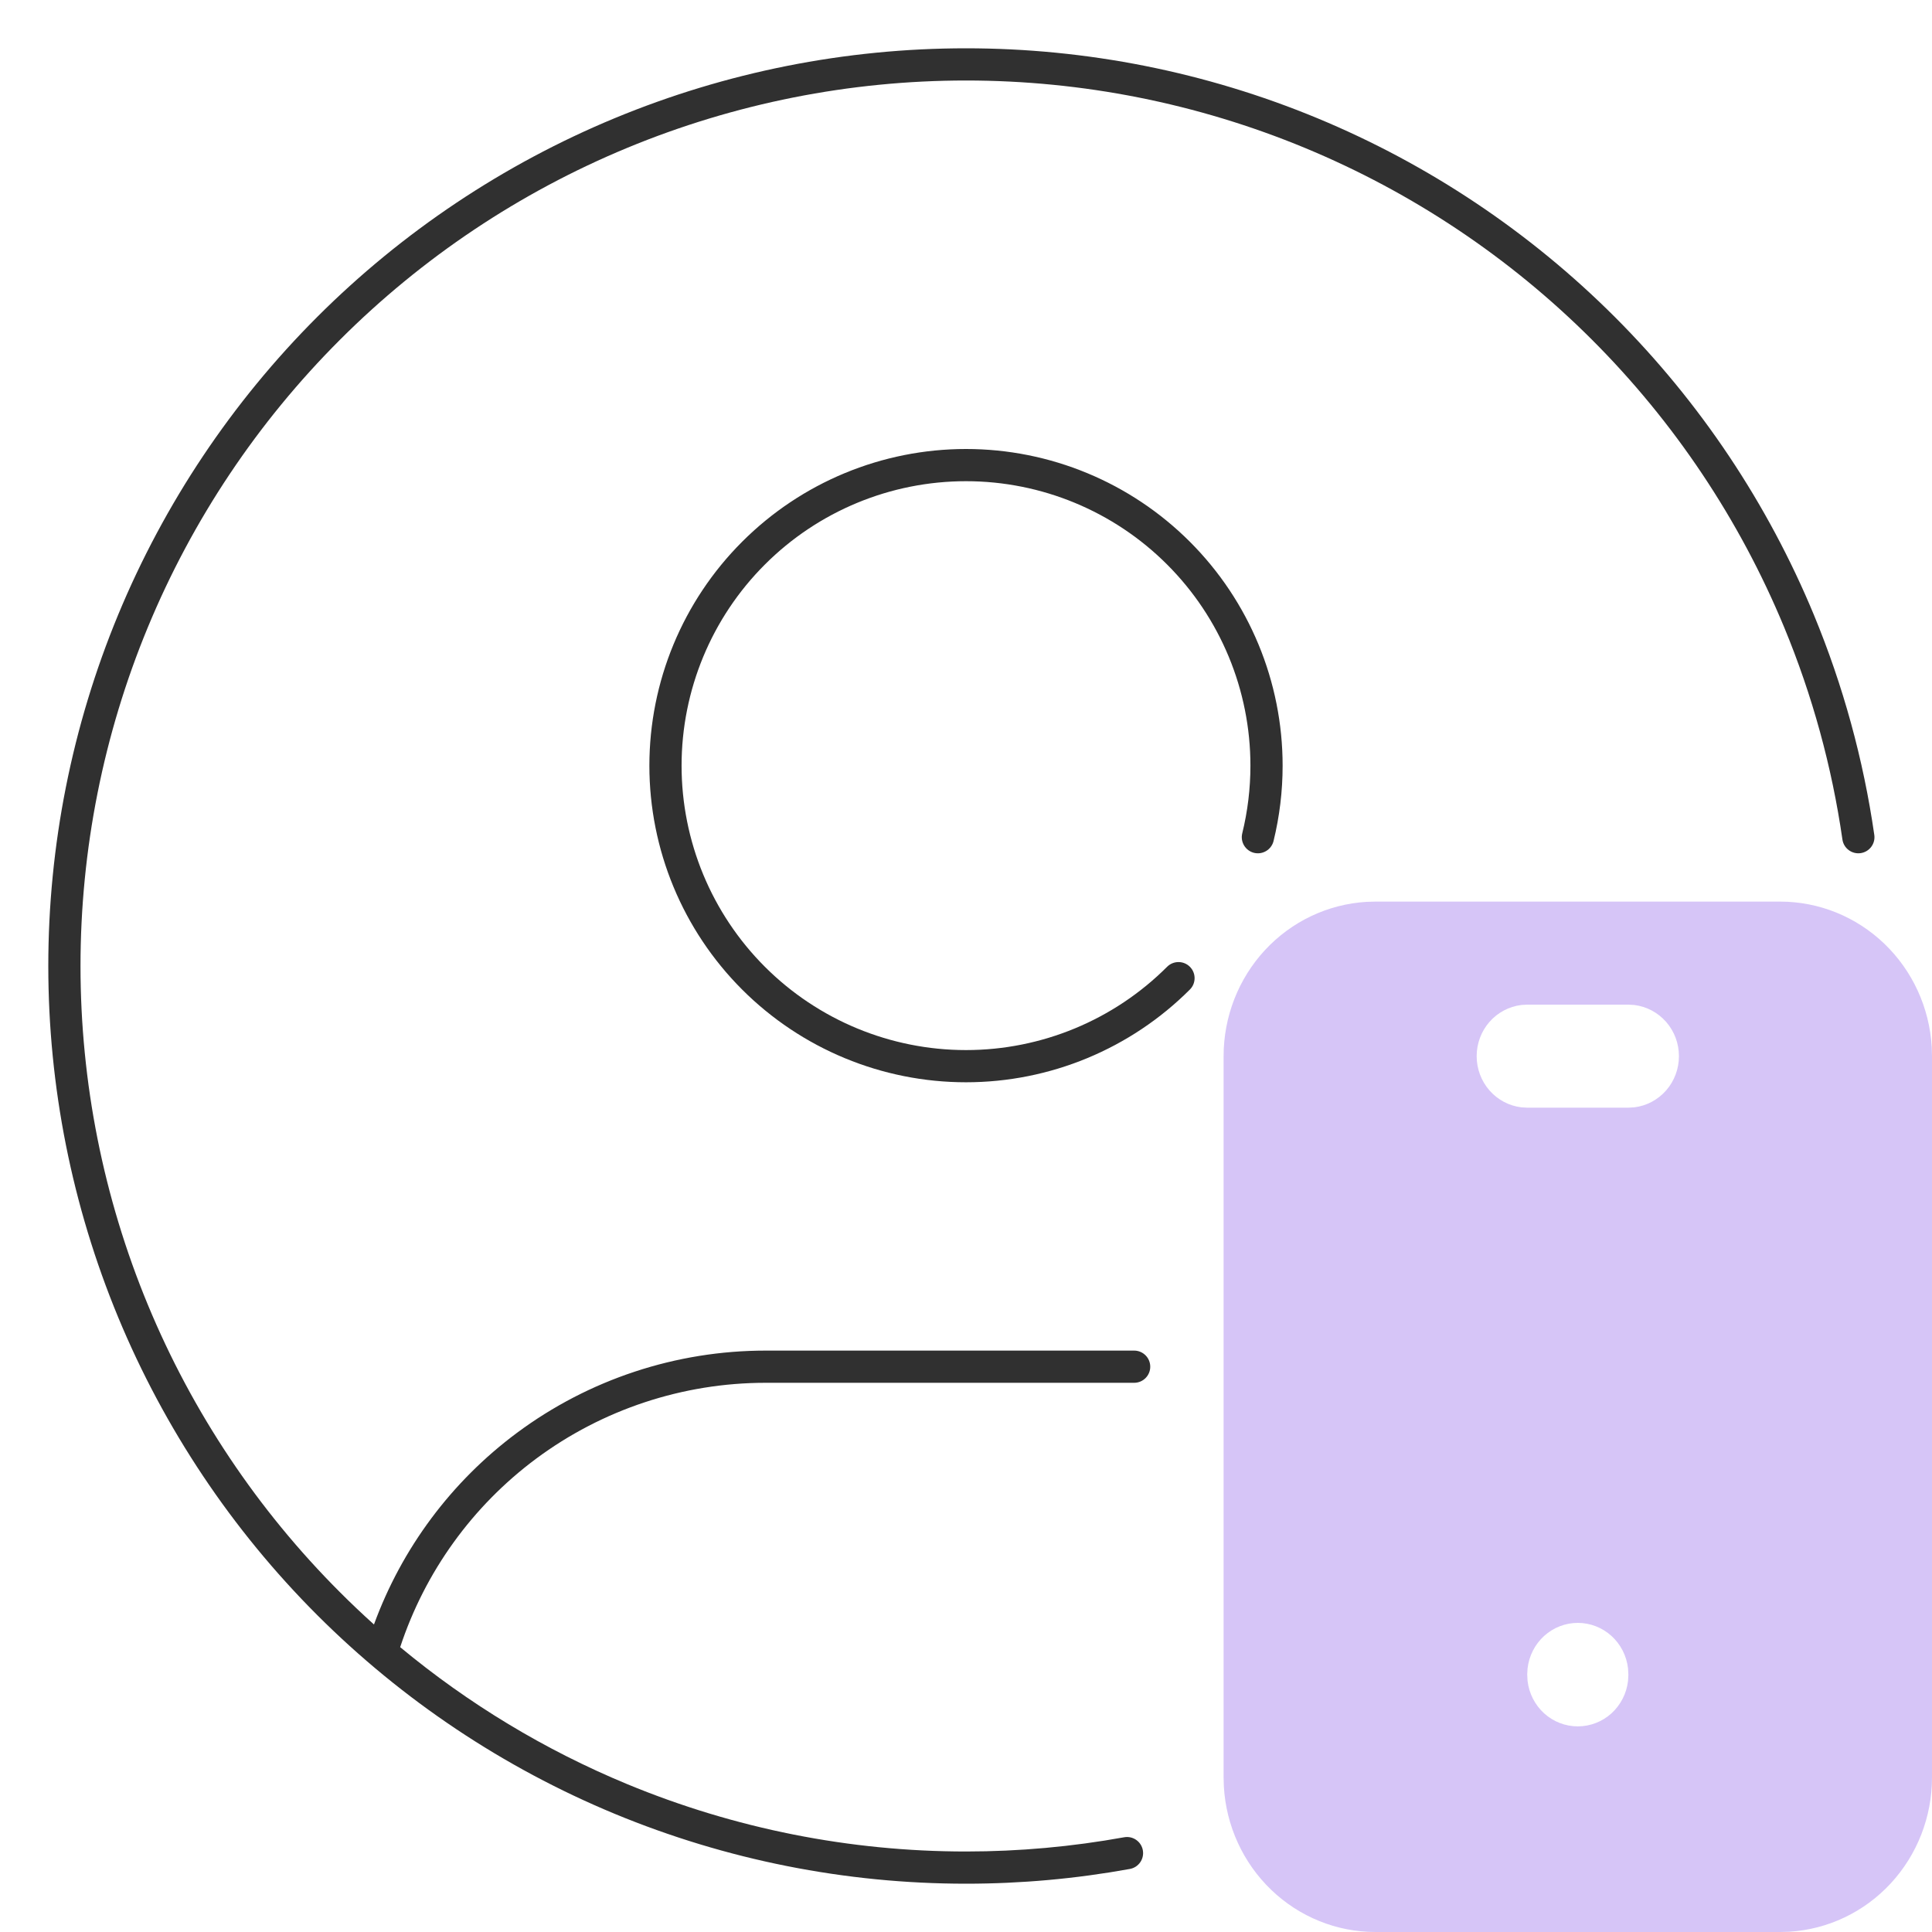
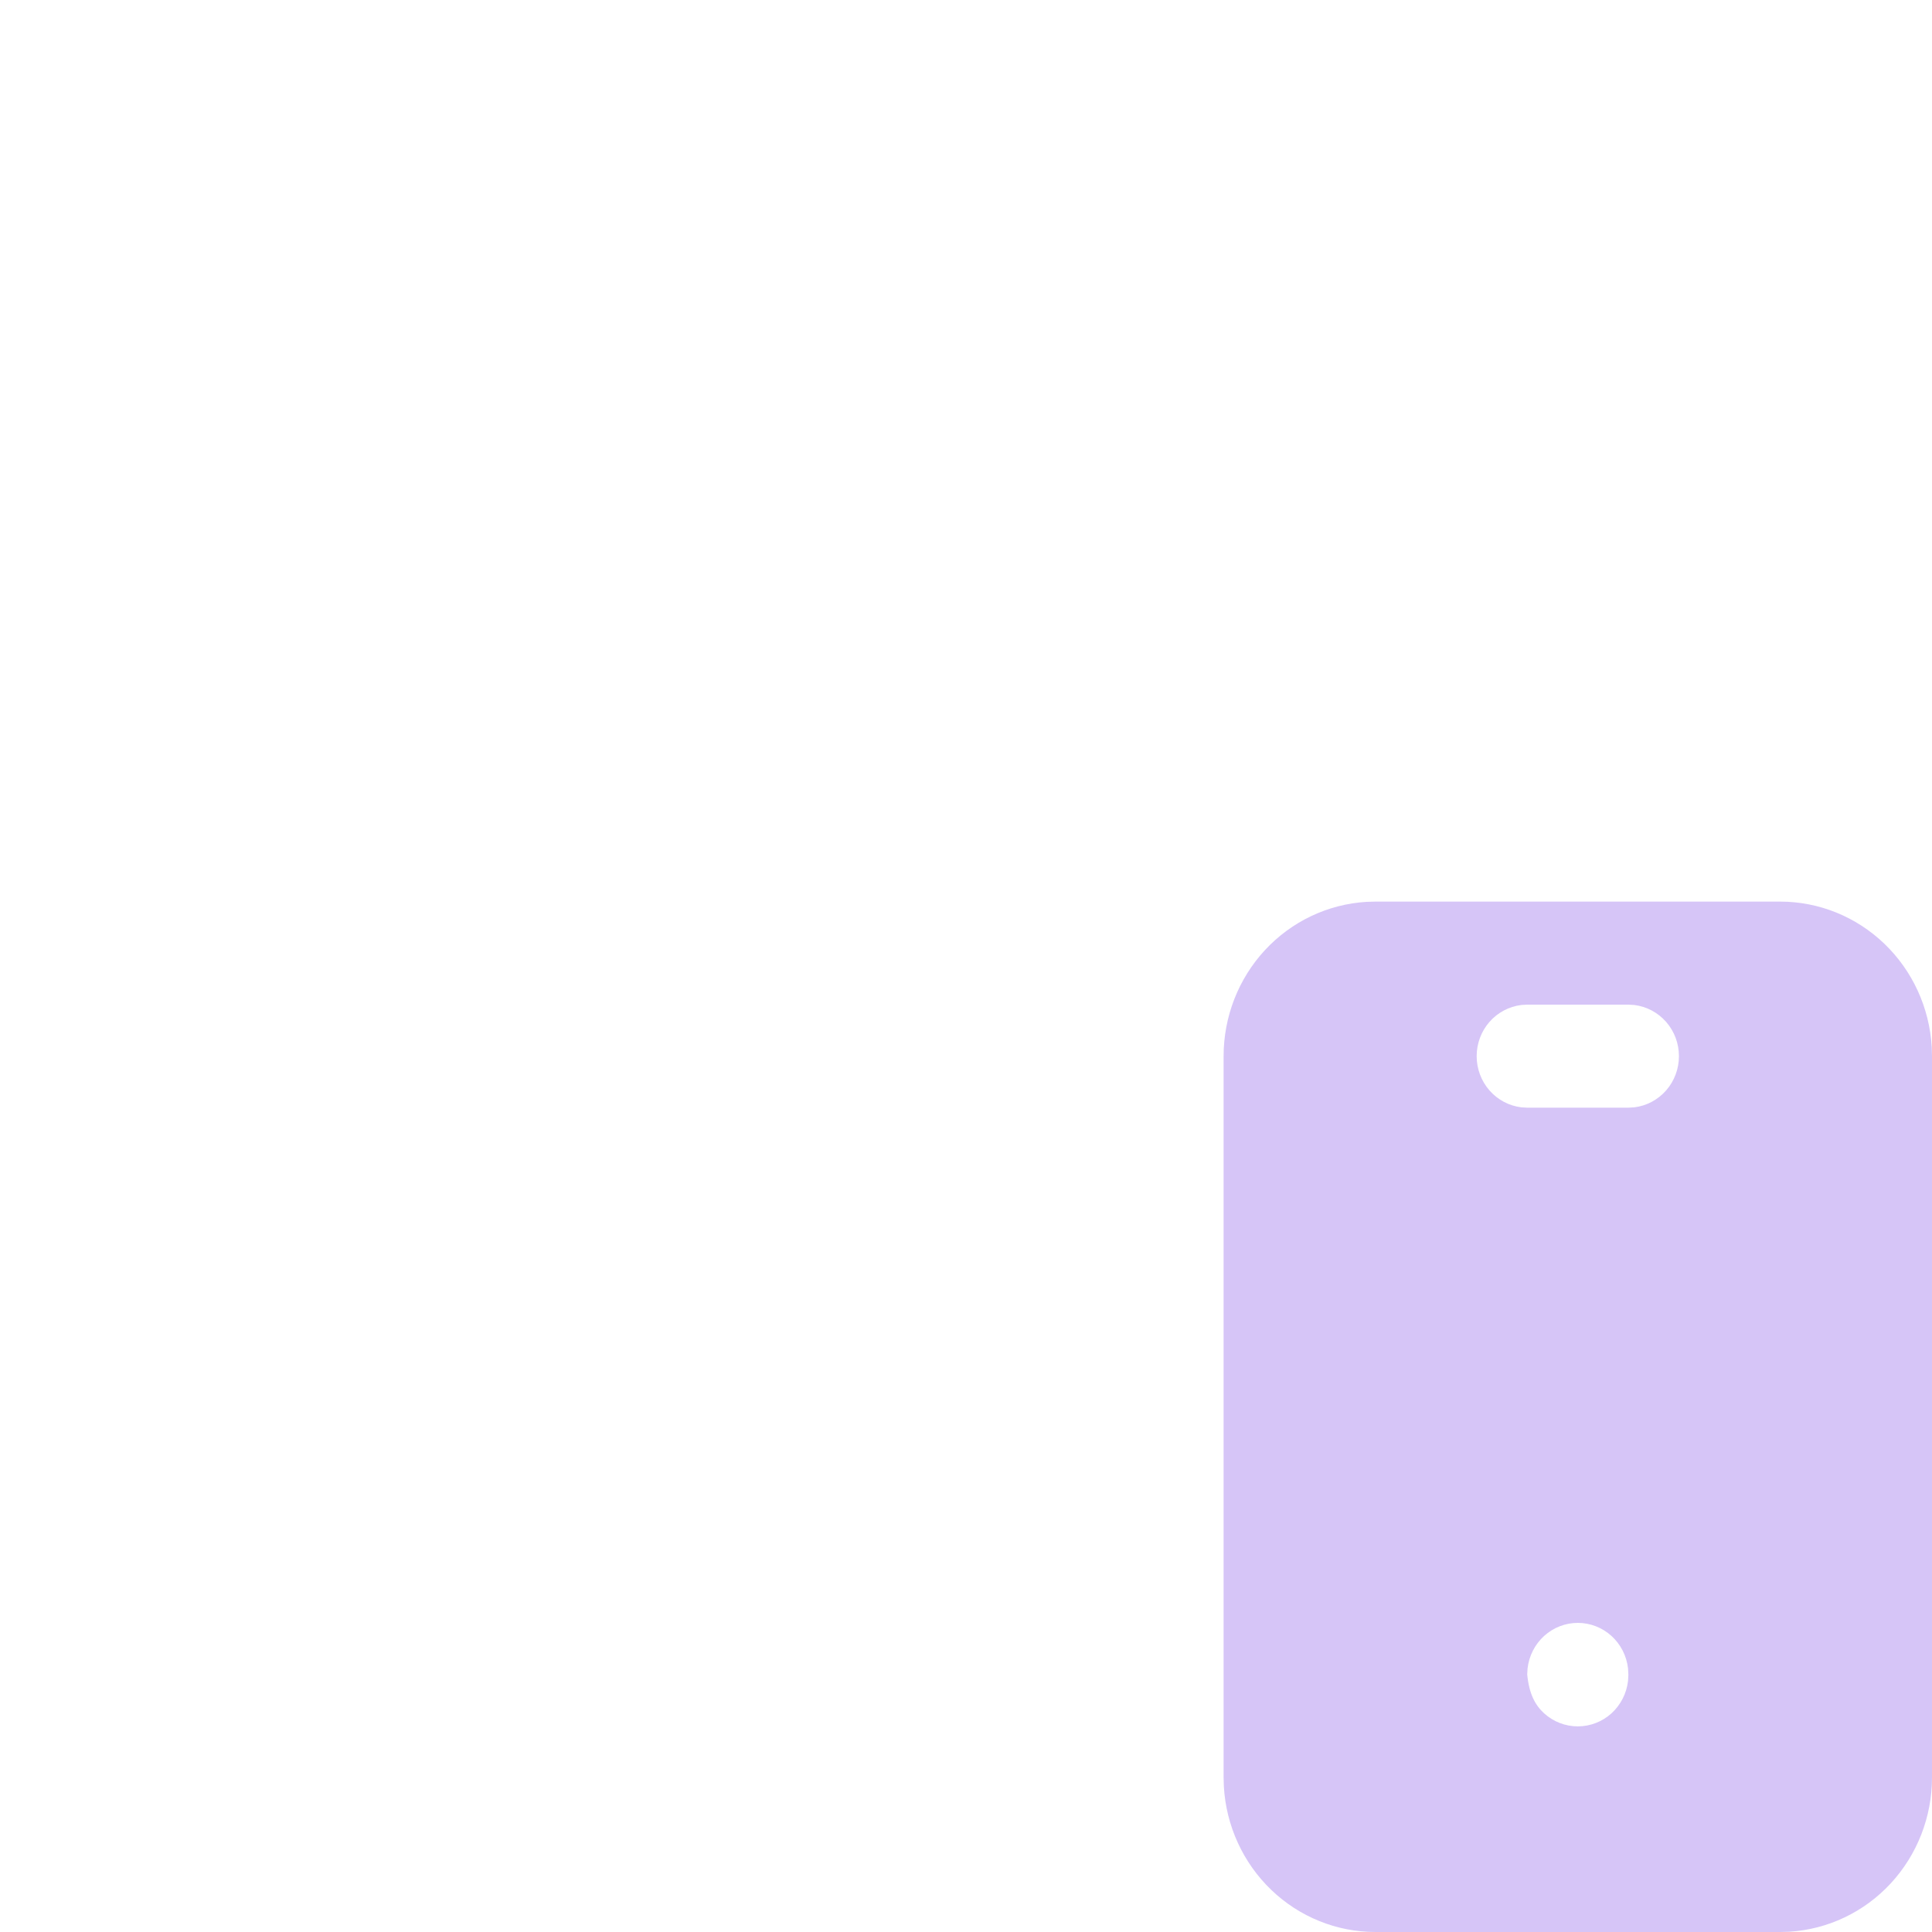
<svg xmlns="http://www.w3.org/2000/svg" width="60" height="60" viewBox="0 0 60 60" fill="none">
-   <path fill-rule="evenodd" clip-rule="evenodd" d="M19.093 3.669C22.551 2.237 26.257 1.5 30 1.5C33.743 1.5 37.449 2.237 40.907 3.669C44.364 5.102 47.506 7.201 50.153 9.847C52.799 12.494 54.898 15.636 56.331 19.093C57.24 21.29 57.87 23.586 58.208 25.929C58.247 26.202 58.058 26.455 57.784 26.495C57.511 26.534 57.257 26.345 57.218 26.071C56.892 23.811 56.285 21.595 55.407 19.476C54.025 16.14 51.999 13.108 49.445 10.555C46.892 8.001 43.86 5.975 40.524 4.593C37.187 3.211 33.611 2.5 30 2.5C26.389 2.5 22.813 3.211 19.476 4.593C16.14 5.975 13.108 8.001 10.555 10.555C8.001 13.108 5.975 16.14 4.593 19.476C3.211 22.813 2.5 26.389 2.5 30C2.5 33.611 3.211 37.187 4.593 40.524C5.975 43.86 8.001 46.892 10.555 49.445C10.899 49.79 11.253 50.125 11.614 50.45C12.479 48.082 14.019 46.012 16.051 44.501C18.285 42.84 20.994 41.944 23.778 41.944C23.778 41.944 23.778 41.944 23.778 41.944H35.222C35.498 41.944 35.722 42.168 35.722 42.444C35.722 42.721 35.498 42.944 35.222 42.944H23.778C21.209 42.944 18.709 43.771 16.647 45.303C14.67 46.774 13.197 48.818 12.428 51.154C14.547 52.914 16.922 54.349 19.476 55.407C22.813 56.789 26.389 57.5 30 57.5C31.651 57.5 33.294 57.351 34.911 57.058C35.182 57.009 35.443 57.189 35.492 57.461C35.541 57.732 35.361 57.993 35.089 58.042C33.414 58.346 31.711 58.5 30 58.5C26.257 58.5 22.551 57.763 19.093 56.331C15.636 54.898 12.494 52.799 9.847 50.153C7.201 47.506 5.102 44.364 3.669 40.907C2.237 37.449 1.5 33.743 1.5 30C1.5 26.257 2.237 22.551 3.669 19.093C5.102 15.636 7.201 12.494 9.847 9.847C12.494 7.201 15.636 5.102 19.093 3.669ZM23.047 16.825C24.891 14.98 27.392 13.944 30 13.944C32.608 13.944 35.109 14.98 36.953 16.825C38.797 18.669 39.833 21.17 39.833 23.778C39.833 24.573 39.737 25.359 39.551 26.119C39.485 26.387 39.214 26.551 38.946 26.486C38.678 26.42 38.514 26.149 38.579 25.881C38.747 25.198 38.833 24.492 38.833 23.778C38.833 21.435 37.903 19.188 36.246 17.532C34.59 15.875 32.343 14.944 30 14.944C27.657 14.944 25.41 15.875 23.754 17.532C22.097 19.188 21.167 21.435 21.167 23.778C21.167 26.12 22.097 28.367 23.754 30.024C25.41 31.68 27.657 32.611 30 32.611C32.343 32.611 34.59 31.68 36.246 30.024C36.441 29.829 36.758 29.829 36.953 30.024C37.148 30.219 37.148 30.536 36.953 30.731C35.109 32.575 32.608 33.611 30 33.611C27.392 33.611 24.891 32.575 23.047 30.731C21.203 28.887 20.167 26.386 20.167 23.778C20.167 21.17 21.203 18.669 23.047 16.825Z" fill="#303030" />
-   <path d="M55.286 28C56.488 28 57.645 28.468 58.52 29.308C59.395 30.148 59.922 31.296 59.992 32.518L60 32.8V55.2C60 56.424 59.541 57.602 58.716 58.493C57.891 59.384 56.763 59.92 55.562 59.992L55.286 60H42.714C41.512 60 40.355 59.532 39.48 58.692C38.605 57.852 38.078 56.704 38.008 55.482L38 55.2V32.8C38 31.576 38.459 30.398 39.284 29.507C40.109 28.616 41.237 28.08 42.438 28.008L42.714 28H55.286ZM49 50.4C48.615 50.4 48.244 50.544 47.956 50.804C47.668 51.065 47.485 51.424 47.44 51.813L47.429 52L47.44 52.203C47.485 52.592 47.669 52.95 47.956 53.211C48.244 53.471 48.615 53.614 49 53.614C49.385 53.614 49.756 53.471 50.044 53.211C50.331 52.95 50.515 52.592 50.56 52.203L50.571 52.016L50.56 51.813C50.515 51.424 50.332 51.065 50.044 50.804C49.756 50.544 49.385 50.4 49 50.4ZM50.571 31.2H47.429L47.245 31.211C46.863 31.258 46.511 31.445 46.255 31.738C46 32.03 45.859 32.408 45.859 32.8C45.859 33.192 46 33.57 46.255 33.862C46.511 34.155 46.863 34.343 47.245 34.389L47.429 34.4H50.571L50.755 34.389C51.137 34.343 51.489 34.155 51.745 33.862C52 33.57 52.141 33.192 52.141 32.8C52.141 32.408 52 32.03 51.745 31.738C51.489 31.445 51.137 31.258 50.755 31.211L50.571 31.2Z" fill="#D6C5F7" />
+   <path d="M55.286 28C56.488 28 57.645 28.468 58.52 29.308C59.395 30.148 59.922 31.296 59.992 32.518L60 32.8V55.2C60 56.424 59.541 57.602 58.716 58.493C57.891 59.384 56.763 59.92 55.562 59.992L55.286 60H42.714C41.512 60 40.355 59.532 39.48 58.692C38.605 57.852 38.078 56.704 38.008 55.482L38 55.2V32.8C38 31.576 38.459 30.398 39.284 29.507C40.109 28.616 41.237 28.08 42.438 28.008L42.714 28H55.286ZM49 50.4C48.615 50.4 48.244 50.544 47.956 50.804C47.668 51.065 47.485 51.424 47.44 51.813L47.429 52C47.485 52.592 47.669 52.95 47.956 53.211C48.244 53.471 48.615 53.614 49 53.614C49.385 53.614 49.756 53.471 50.044 53.211C50.331 52.95 50.515 52.592 50.56 52.203L50.571 52.016L50.56 51.813C50.515 51.424 50.332 51.065 50.044 50.804C49.756 50.544 49.385 50.4 49 50.4ZM50.571 31.2H47.429L47.245 31.211C46.863 31.258 46.511 31.445 46.255 31.738C46 32.03 45.859 32.408 45.859 32.8C45.859 33.192 46 33.57 46.255 33.862C46.511 34.155 46.863 34.343 47.245 34.389L47.429 34.4H50.571L50.755 34.389C51.137 34.343 51.489 34.155 51.745 33.862C52 33.57 52.141 33.192 52.141 32.8C52.141 32.408 52 32.03 51.745 31.738C51.489 31.445 51.137 31.258 50.755 31.211L50.571 31.2Z" fill="#D6C5F7" />
</svg>